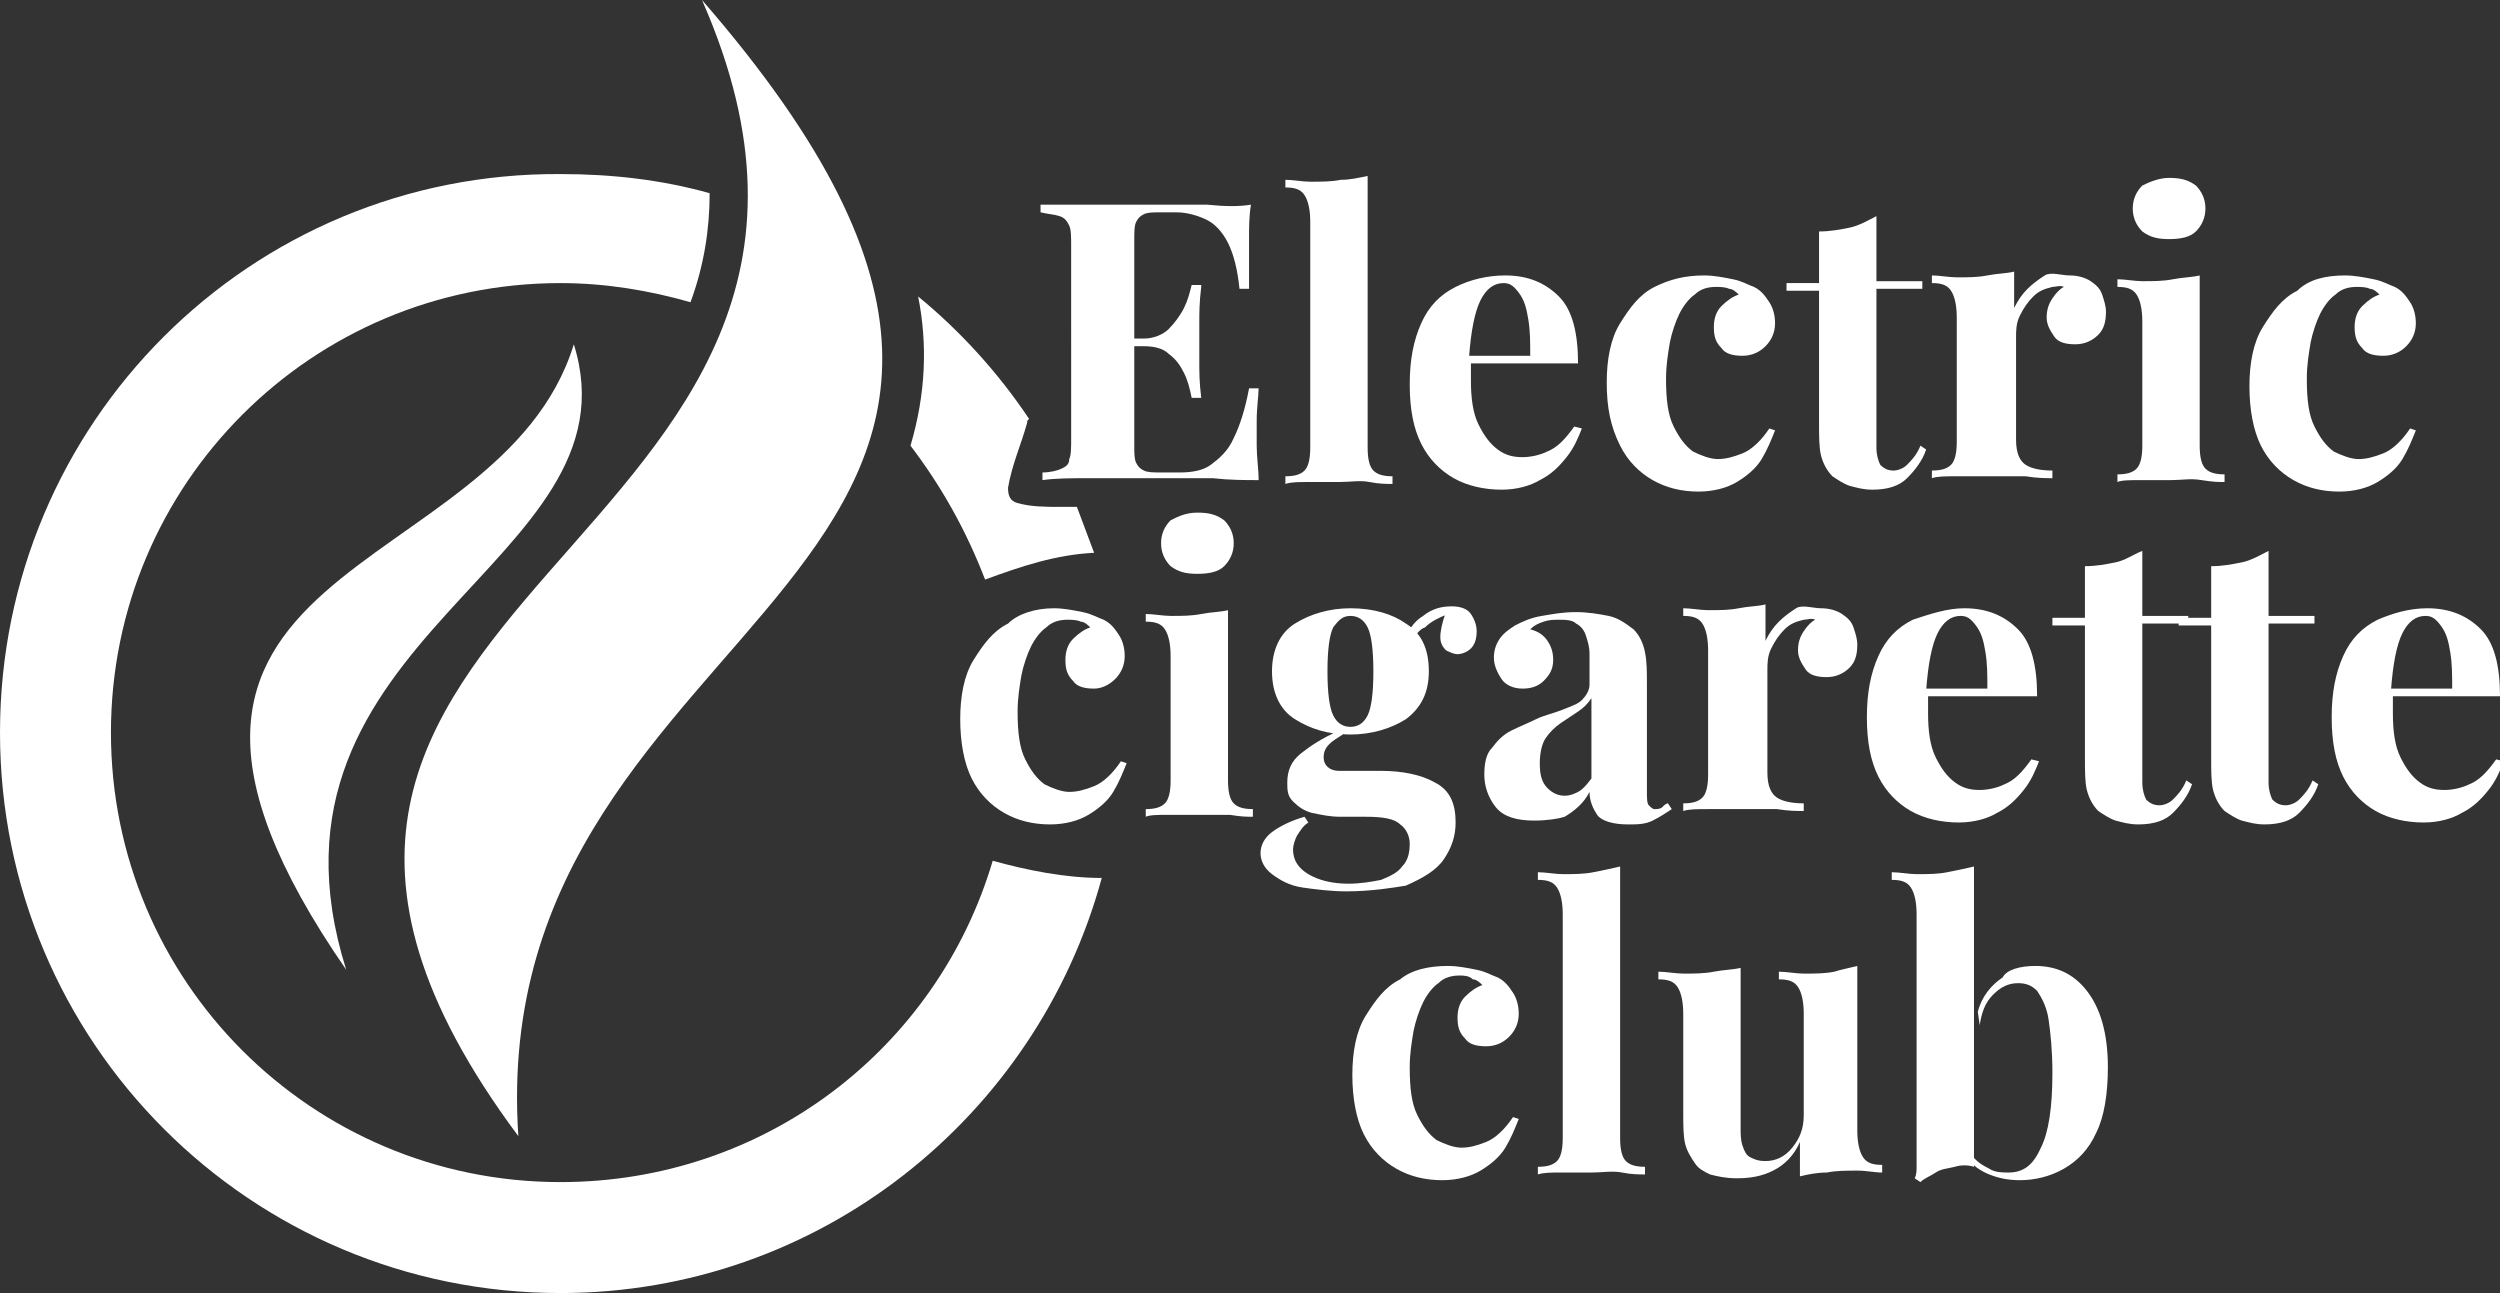
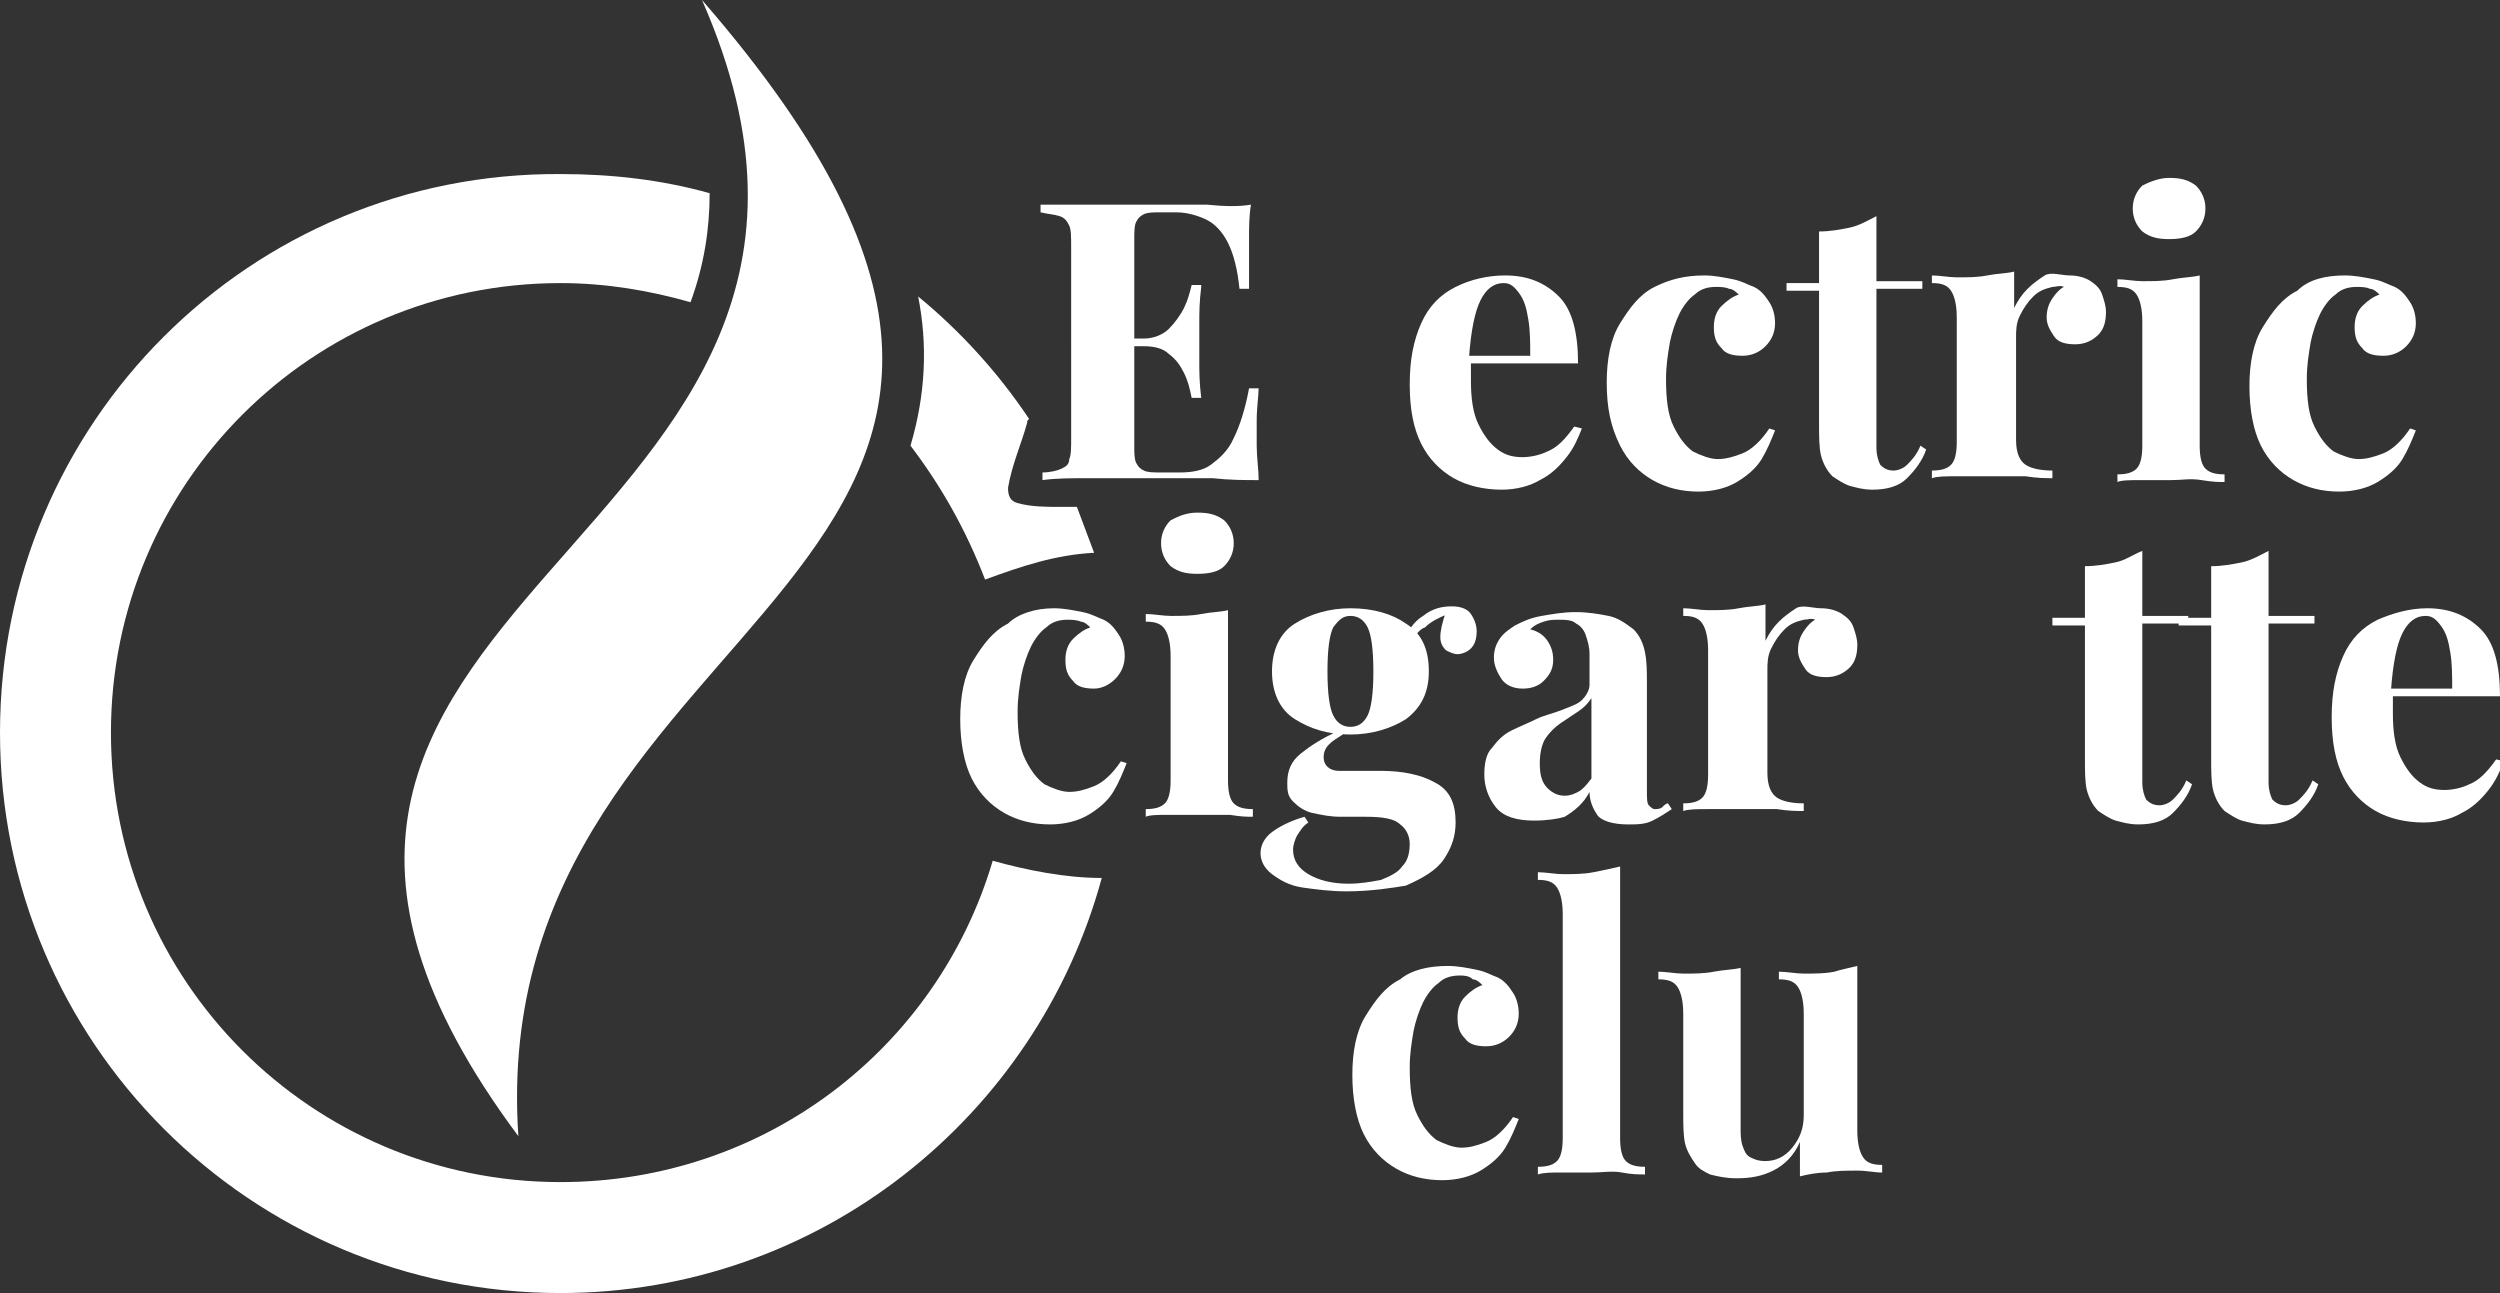
<svg xmlns="http://www.w3.org/2000/svg" version="1.1" id="Layer_1" x="0px" y="0px" width="130.7px" height="67.6px" viewBox="0 0 130.7 67.6" style="enable-background:new 0 0 130.7 67.6;" xml:space="preserve">
  <rect x="0" y="0" width="130.7" height="67.6" fill="#333333" stroke="none" />
  <style type="text/css">
	.st0{fill:#FFFFFF;}
	.st1{fill-rule:evenodd;clip-rule:evenodd;fill:#FFFFFF;}
</style>
  <g>
    <path class="st0" d="M65.4,10.7c-0.1,0.6-0.1,1.2-0.1,1.7c0,0.6,0,1,0,1.3c0,0.3,0,0.5,0,0.8s0,0.5,0,0.6h-0.5   c-0.1-1-0.3-1.8-0.6-2.4c-0.3-0.6-0.7-1-1.1-1.2s-1-0.4-1.6-0.4h-0.8c-0.4,0-0.7,0-0.9,0.1s-0.3,0.2-0.4,0.4   c-0.1,0.2-0.1,0.5-0.1,1v10.7c0,0.4,0,0.7,0.1,0.9c0.1,0.2,0.2,0.3,0.4,0.4c0.2,0.1,0.5,0.1,0.9,0.1h1c0.6,0,1.2-0.1,1.6-0.4   s0.9-0.7,1.2-1.4c0.3-0.6,0.6-1.5,0.8-2.6h0.5c0,0.4-0.1,1-0.1,1.7c0,0.3,0,0.8,0,1.3c0,0.6,0.1,1.2,0.1,1.8c-0.7,0-1.5,0-2.4-0.1   c-0.9,0-1.7,0-2.3,0c-0.5,0-1.1,0-1.8,0c-0.8,0-1.6,0-2.4,0c-0.9,0-1.7,0-2.4,0.1v-0.4c0.4,0,0.8-0.1,1-0.2   c0.2-0.1,0.4-0.2,0.4-0.5c0.1-0.2,0.1-0.6,0.1-1.1V12.9c0-0.5,0-0.9-0.1-1.1c-0.1-0.2-0.2-0.4-0.5-0.5s-0.6-0.1-1-0.2v-0.4   c0.7,0,1.5,0,2.4,0c0.9,0,1.7,0,2.4,0c0.8,0,1.4,0,1.8,0c0.6,0,1.3,0,2.1,0C64.1,10.8,64.8,10.8,65.4,10.7z M62.2,17.7v0.4h-3.6   v-0.4H62.2z M62.8,15c-0.1,0.8-0.1,1.4-0.1,1.8s0,0.8,0,1.1c0,0.3,0,0.7,0,1.1c0,0.4,0,1,0.1,1.8h-0.5c-0.1-0.5-0.2-0.9-0.4-1.3   c-0.2-0.4-0.4-0.7-0.8-1c-0.3-0.3-0.8-0.4-1.3-0.4v-0.4c0.5,0,1-0.2,1.3-0.5c0.3-0.3,0.6-0.7,0.8-1.1c0.2-0.4,0.3-0.8,0.4-1.2H62.8   z" />
-     <path class="st0" d="M71.5,9.2v14.2c0,0.6,0.1,1,0.3,1.2s0.5,0.3,1,0.3v0.4c-0.3,0-0.7,0-1.2-0.1s-1,0-1.6,0c-0.5,0-1.1,0-1.6,0   s-0.9,0-1.2,0.1v-0.4c0.5,0,0.8-0.1,1-0.3s0.3-0.6,0.3-1.2V11.6c0-0.6-0.1-1.1-0.3-1.4s-0.5-0.4-1-0.4V9.4c0.4,0,0.9,0.1,1.3,0.1   c0.6,0,1.1,0,1.6-0.1C70.6,9.4,71,9.3,71.5,9.2z" />
    <path class="st0" d="M78.7,14.4c1.2,0,2.1,0.4,2.8,1.1c0.7,0.7,1,1.9,1,3.5h-6.8l0-0.4H80c0-0.7,0-1.3-0.1-1.9   c-0.1-0.6-0.2-1-0.5-1.4s-0.5-0.5-0.8-0.5c-0.5,0-0.9,0.3-1.2,0.9c-0.3,0.6-0.5,1.6-0.6,3l0.1,0.1c0,0.2,0,0.3,0,0.5   c0,0.2,0,0.4,0,0.6c0,0.9,0.1,1.7,0.4,2.3c0.3,0.6,0.6,1,1,1.3c0.4,0.3,0.8,0.4,1.3,0.4c0.4,0,0.9-0.1,1.3-0.3   c0.5-0.2,0.9-0.6,1.4-1.3l0.4,0.1c-0.2,0.5-0.4,1-0.8,1.5c-0.4,0.5-0.8,0.9-1.4,1.2c-0.5,0.3-1.2,0.5-2,0.5c-0.9,0-1.8-0.2-2.5-0.6   c-0.7-0.4-1.3-1-1.7-1.8s-0.6-1.8-0.6-3.1c0-1.3,0.2-2.3,0.6-3.2s1-1.5,1.8-1.9C76.9,14.6,77.8,14.4,78.7,14.4z" />
    <path class="st0" d="M89.1,14.4c0.5,0,1,0.1,1.5,0.2s0.8,0.3,1.1,0.4c0.4,0.2,0.6,0.5,0.8,0.8c0.2,0.3,0.3,0.7,0.3,1.1   c0,0.5-0.2,0.9-0.5,1.2s-0.7,0.5-1.2,0.5c-0.5,0-0.9-0.1-1.1-0.4c-0.3-0.3-0.4-0.6-0.4-1.1c0-0.4,0.1-0.8,0.4-1.1   c0.3-0.3,0.6-0.5,0.9-0.6c-0.1-0.1-0.3-0.3-0.5-0.3c-0.2-0.1-0.5-0.1-0.7-0.1c-0.4,0-0.8,0.1-1.1,0.4c-0.3,0.2-0.6,0.6-0.8,1   c-0.2,0.4-0.4,1-0.5,1.5c-0.1,0.6-0.2,1.2-0.2,1.9c0,1.1,0.1,1.9,0.4,2.5c0.3,0.6,0.6,1,1,1.3c0.4,0.2,0.9,0.4,1.3,0.4   c0.4,0,0.8-0.1,1.3-0.3c0.5-0.2,1-0.7,1.4-1.3l0.3,0.1c-0.2,0.5-0.4,1-0.7,1.5s-0.8,0.9-1.3,1.2c-0.5,0.3-1.2,0.5-2,0.5   c-0.9,0-1.7-0.2-2.4-0.6c-0.7-0.4-1.3-1-1.7-1.8C84.2,22.3,84,21.3,84,20c0-1.2,0.2-2.3,0.7-3.1s1-1.5,1.8-1.9   C87.3,14.6,88.1,14.4,89.1,14.4z" />
    <path class="st0" d="M98.1,11.3v3.4h2.4v0.4h-2.4v8.3c0,0.4,0.1,0.7,0.2,0.9c0.2,0.2,0.4,0.3,0.7,0.3c0.2,0,0.5-0.1,0.7-0.3   s0.5-0.5,0.7-1l0.3,0.2c-0.2,0.6-0.6,1.1-1,1.5s-1,0.6-1.8,0.6c-0.5,0-0.8-0.1-1.2-0.2c-0.3-0.1-0.6-0.3-0.9-0.5   c-0.3-0.3-0.5-0.7-0.6-1.1s-0.1-1-0.1-1.7v-6.9h-1.7v-0.4h1.7v-2.7c0.6,0,1.1-0.1,1.6-0.2S97.7,11.5,98.1,11.3z" />
    <path class="st0" d="M108.2,14.4c0.4,0,0.8,0.1,1.1,0.3s0.5,0.4,0.6,0.7c0.1,0.3,0.2,0.6,0.2,0.9c0,0.5-0.1,0.9-0.4,1.2   c-0.3,0.3-0.7,0.5-1.2,0.5c-0.5,0-0.9-0.1-1.1-0.4s-0.4-0.6-0.4-1c0-0.4,0.1-0.7,0.3-1c0.2-0.3,0.4-0.5,0.6-0.6   c-0.2-0.1-0.4,0-0.6,0c-0.4,0.1-0.7,0.2-1,0.5s-0.5,0.6-0.7,1s-0.2,0.8-0.2,1.1v5.4c0,0.7,0.2,1.1,0.5,1.3c0.3,0.2,0.8,0.3,1.4,0.3   v0.4c-0.3,0-0.8,0-1.4-0.1c-0.6,0-1.2,0-1.9,0c-0.5,0-1.1,0-1.7,0c-0.6,0-1,0-1.3,0.1v-0.4c0.5,0,0.8-0.1,1-0.3s0.3-0.6,0.3-1.2   v-6.5c0-0.6-0.1-1.1-0.3-1.4s-0.5-0.4-1-0.4v-0.4c0.4,0,0.9,0.1,1.3,0.1c0.6,0,1.1,0,1.6-0.1s1-0.1,1.4-0.2v1.9   c0.2-0.4,0.4-0.7,0.7-1c0.3-0.3,0.6-0.5,0.9-0.7S107.8,14.4,108.2,14.4z" />
    <path class="st0" d="M115,14.4v8.9c0,0.6,0.1,1,0.3,1.2s0.5,0.3,1,0.3v0.4c-0.3,0-0.6,0-1.2-0.1s-1,0-1.6,0c-0.5,0-1.1,0-1.6,0   c-0.5,0-1,0-1.2,0.1v-0.4c0.5,0,0.8-0.1,1-0.3s0.3-0.6,0.3-1.2v-6.5c0-0.6-0.1-1.1-0.3-1.4s-0.5-0.4-1-0.4v-0.4   c0.4,0,0.9,0.1,1.3,0.1c0.6,0,1.1,0,1.6-0.1S114.6,14.5,115,14.4z M113.4,9.3c0.6,0,1,0.1,1.4,0.4c0.3,0.3,0.5,0.7,0.5,1.2   c0,0.5-0.2,0.9-0.5,1.2c-0.3,0.3-0.8,0.4-1.4,0.4c-0.6,0-1-0.1-1.4-0.4c-0.3-0.3-0.5-0.7-0.5-1.2c0-0.5,0.2-0.9,0.5-1.2   C112.4,9.5,112.9,9.3,113.4,9.3z" />
    <path class="st0" d="M122.6,14.4c0.5,0,1,0.1,1.5,0.2s0.8,0.3,1.1,0.4c0.4,0.2,0.6,0.5,0.8,0.8c0.2,0.3,0.3,0.7,0.3,1.1   c0,0.5-0.2,0.9-0.5,1.2s-0.7,0.5-1.2,0.5c-0.5,0-0.9-0.1-1.1-0.4c-0.3-0.3-0.4-0.6-0.4-1.1c0-0.4,0.1-0.8,0.4-1.1   c0.3-0.3,0.6-0.5,0.9-0.6c-0.1-0.1-0.3-0.3-0.5-0.3c-0.2-0.1-0.5-0.1-0.7-0.1c-0.4,0-0.8,0.1-1.1,0.4c-0.3,0.2-0.6,0.6-0.8,1   c-0.2,0.4-0.4,1-0.5,1.5c-0.1,0.6-0.2,1.2-0.2,1.9c0,1.1,0.1,1.9,0.4,2.5c0.3,0.6,0.6,1,1,1.3c0.4,0.2,0.9,0.4,1.3,0.4   c0.4,0,0.8-0.1,1.3-0.3c0.5-0.2,1-0.7,1.4-1.3l0.3,0.1c-0.2,0.5-0.4,1-0.7,1.5s-0.8,0.9-1.3,1.2c-0.5,0.3-1.2,0.5-2,0.5   c-0.9,0-1.7-0.2-2.4-0.6c-0.7-0.4-1.3-1-1.7-1.8c-0.4-0.8-0.6-1.9-0.6-3.1c0-1.2,0.2-2.3,0.7-3.1s1-1.5,1.8-1.9   C120.7,14.6,121.6,14.4,122.6,14.4z" />
    <path class="st0" d="M55.1,31.8c0.5,0,1,0.1,1.5,0.2s0.8,0.3,1.1,0.4c0.4,0.2,0.6,0.5,0.8,0.8c0.2,0.3,0.3,0.7,0.3,1.1   c0,0.5-0.2,0.9-0.5,1.2S57.6,36,57.2,36c-0.5,0-0.9-0.1-1.1-0.4c-0.3-0.3-0.4-0.6-0.4-1.1c0-0.4,0.1-0.8,0.4-1.1   c0.3-0.3,0.6-0.5,0.9-0.6c-0.1-0.1-0.3-0.3-0.5-0.3c-0.2-0.1-0.5-0.1-0.7-0.1c-0.4,0-0.8,0.1-1.1,0.4c-0.3,0.2-0.6,0.6-0.8,1   c-0.2,0.4-0.4,1-0.5,1.5c-0.1,0.6-0.2,1.2-0.2,1.9c0,1.1,0.1,1.9,0.4,2.5c0.3,0.6,0.6,1,1,1.3c0.4,0.2,0.9,0.4,1.3,0.4   c0.4,0,0.8-0.1,1.3-0.3c0.5-0.2,1-0.7,1.4-1.3l0.3,0.1c-0.2,0.5-0.4,1-0.7,1.5s-0.8,0.9-1.3,1.2c-0.5,0.3-1.2,0.5-2,0.5   c-0.9,0-1.7-0.2-2.4-0.6c-0.7-0.4-1.3-1-1.7-1.8c-0.4-0.8-0.6-1.9-0.6-3.1c0-1.2,0.2-2.3,0.7-3.1s1-1.5,1.8-1.9   C53.2,32.1,54.1,31.8,55.1,31.8z" />
    <path class="st0" d="M64.2,31.9v8.9c0,0.6,0.1,1,0.3,1.2s0.5,0.3,1,0.3v0.4c-0.3,0-0.6,0-1.2-0.1c-0.5,0-1,0-1.6,0   c-0.5,0-1.1,0-1.6,0c-0.5,0-1,0-1.2,0.1v-0.4c0.5,0,0.8-0.1,1-0.3s0.3-0.6,0.3-1.2v-6.5c0-0.6-0.1-1.1-0.3-1.4s-0.5-0.4-1-0.4v-0.4   c0.4,0,0.9,0.1,1.3,0.1c0.6,0,1.1,0,1.6-0.1S63.8,32,64.2,31.9z M62.6,26.8c0.6,0,1,0.1,1.4,0.4c0.3,0.3,0.5,0.7,0.5,1.2   c0,0.5-0.2,0.9-0.5,1.2c-0.3,0.3-0.8,0.4-1.4,0.4c-0.6,0-1-0.1-1.4-0.4c-0.3-0.3-0.5-0.7-0.5-1.2c0-0.5,0.2-0.9,0.5-1.2   C61.6,27,62,26.8,62.6,26.8z" />
    <path class="st0" d="M70.4,46.6c-0.8,0-1.6-0.1-2.3-0.2c-0.7-0.1-1.2-0.4-1.6-0.7c-0.4-0.3-0.6-0.7-0.6-1.1c0-0.4,0.2-0.8,0.6-1.1   c0.4-0.3,1-0.6,1.7-0.8l0.2,0.3c-0.3,0.2-0.4,0.4-0.6,0.7c-0.1,0.2-0.2,0.5-0.2,0.7c0,0.6,0.3,1,0.8,1.3c0.5,0.3,1.2,0.5,2.1,0.5   c0.6,0,1.2-0.1,1.7-0.2c0.5-0.2,0.9-0.4,1.1-0.7c0.3-0.3,0.4-0.7,0.4-1.2c0-0.4-0.2-0.8-0.5-1c-0.3-0.3-0.9-0.4-1.8-0.4h-1.3   c-0.6,0-1-0.1-1.5-0.2c-0.4-0.1-0.7-0.3-1-0.6s-0.3-0.6-0.3-1c0-0.6,0.2-1.1,0.7-1.5c0.5-0.4,1.1-0.8,2-1.2l0.2,0.2   c-0.3,0.2-0.5,0.3-0.7,0.5s-0.3,0.4-0.3,0.7c0,0.4,0.3,0.7,0.8,0.7h2.2c1.1,0,2.1,0.2,2.8,0.6c0.8,0.4,1.1,1.1,1.1,2.1   c0,0.7-0.2,1.3-0.6,1.9c-0.4,0.6-1.1,1-2,1.4C72.9,46.4,71.7,46.6,70.4,46.6z M70.6,38.4c-1.2,0-2.1-0.3-2.9-0.8   c-0.8-0.5-1.2-1.4-1.2-2.5c0-1.1,0.4-2,1.2-2.5c0.8-0.5,1.8-0.8,2.9-0.8c1.2,0,2.2,0.3,2.9,0.8c0.8,0.5,1.2,1.3,1.2,2.5   c0,1.1-0.4,1.9-1.2,2.5C72.7,38.1,71.7,38.4,70.6,38.4z M70.6,38c0.4,0,0.7-0.2,0.9-0.6c0.2-0.4,0.3-1.2,0.3-2.3s-0.1-1.9-0.3-2.3   c-0.2-0.4-0.5-0.6-0.9-0.6c-0.4,0-0.6,0.2-0.9,0.6c-0.2,0.4-0.3,1.2-0.3,2.3s0.1,1.9,0.3,2.3C69.9,37.8,70.2,38,70.6,38z    M73.8,33.6l-0.4-0.1c0.2-0.5,0.5-1,1-1.3c0.5-0.4,1-0.5,1.5-0.5c0.4,0,0.8,0.1,1,0.4s0.3,0.6,0.3,0.9c0,0.4-0.1,0.7-0.3,0.9   s-0.5,0.3-0.7,0.3c-0.2,0-0.4-0.1-0.6-0.2c-0.2-0.2-0.3-0.4-0.3-0.7c0-0.3,0.1-0.8,0.3-1.3l0.1,0.1c-0.5,0.2-0.9,0.4-1.2,0.7   C74.2,32.9,74,33.2,73.8,33.6z" />
    <path class="st0" d="M80.2,42.9c-0.9,0-1.6-0.2-2-0.7c-0.4-0.5-0.6-1.1-0.6-1.7c0-0.6,0.1-1.1,0.4-1.4c0.3-0.4,0.6-0.7,1-0.9   s0.9-0.4,1.3-0.6s0.9-0.3,1.4-0.5s0.8-0.3,1-0.5s0.4-0.5,0.4-0.8v-1.6c0-0.4-0.1-0.7-0.2-1s-0.3-0.5-0.5-0.6   c-0.2-0.2-0.6-0.2-0.9-0.2c-0.3,0-0.5,0-0.8,0.1c-0.3,0.1-0.5,0.2-0.7,0.4c0.4,0.1,0.7,0.3,0.9,0.6c0.2,0.3,0.3,0.6,0.3,1   c0,0.5-0.2,0.8-0.5,1.1c-0.3,0.3-0.7,0.4-1.1,0.4c-0.5,0-0.9-0.2-1.1-0.5s-0.4-0.7-0.4-1.1c0-0.4,0.1-0.7,0.3-1s0.5-0.5,0.8-0.7   c0.4-0.2,0.8-0.4,1.4-0.5s1.1-0.2,1.8-0.2c0.6,0,1.2,0.1,1.7,0.2s0.9,0.4,1.3,0.7c0.3,0.3,0.5,0.7,0.6,1.2c0.1,0.5,0.1,1,0.1,1.7   v5.6c0,0.3,0,0.6,0.1,0.7c0.1,0.1,0.2,0.2,0.3,0.2c0.1,0,0.3,0,0.4-0.1c0.1-0.1,0.2-0.2,0.3-0.2l0.2,0.3c-0.3,0.2-0.6,0.4-1,0.6   s-0.8,0.2-1.3,0.2c-0.8,0-1.4-0.2-1.6-0.5s-0.4-0.7-0.4-1.2c-0.3,0.6-0.8,1-1.3,1.3C81.5,42.8,80.9,42.9,80.2,42.9z M81.8,41.6   c0.3,0,0.5-0.1,0.7-0.2s0.4-0.3,0.7-0.7v-4.2c-0.2,0.3-0.4,0.5-0.7,0.7s-0.6,0.4-0.9,0.6c-0.3,0.2-0.6,0.5-0.8,0.8   s-0.3,0.8-0.3,1.3c0,0.6,0.1,1,0.4,1.3S81.5,41.6,81.8,41.6z" />
    <path class="st0" d="M95.2,31.8c0.4,0,0.8,0.1,1.1,0.3s0.5,0.4,0.6,0.7c0.1,0.3,0.2,0.6,0.2,0.9c0,0.5-0.1,0.9-0.4,1.2   c-0.3,0.3-0.7,0.5-1.2,0.5c-0.5,0-0.9-0.1-1.1-0.4s-0.4-0.6-0.4-1c0-0.4,0.1-0.7,0.3-1c0.2-0.3,0.4-0.5,0.6-0.6   c-0.2-0.1-0.4,0-0.6,0c-0.4,0.1-0.7,0.2-1,0.5s-0.5,0.6-0.7,1s-0.2,0.8-0.2,1.1v5.4c0,0.7,0.2,1.1,0.5,1.3c0.3,0.2,0.8,0.3,1.4,0.3   v0.4c-0.3,0-0.8,0-1.4-0.1c-0.6,0-1.2,0-1.9,0c-0.5,0-1.1,0-1.7,0c-0.6,0-1,0-1.3,0.1v-0.4c0.5,0,0.8-0.1,1-0.3s0.3-0.6,0.3-1.2   v-6.5c0-0.6-0.1-1.1-0.3-1.4s-0.5-0.4-1-0.4v-0.4c0.4,0,0.9,0.1,1.3,0.1c0.6,0,1.1,0,1.6-0.1s1-0.1,1.4-0.2v1.9   c0.2-0.4,0.4-0.7,0.7-1c0.3-0.3,0.6-0.5,0.9-0.7S94.8,31.8,95.2,31.8z" />
-     <path class="st0" d="M102.7,31.8c1.2,0,2.1,0.4,2.8,1.1s1,1.9,1,3.5h-6.8l0-0.4h4.2c0-0.7,0-1.3-0.1-1.9c-0.1-0.6-0.2-1-0.5-1.4   s-0.5-0.5-0.8-0.5c-0.5,0-0.9,0.3-1.2,0.9c-0.3,0.6-0.5,1.6-0.6,3l0.1,0.1c0,0.2,0,0.3,0,0.5c0,0.2,0,0.4,0,0.6   c0,0.9,0.1,1.7,0.4,2.3c0.3,0.6,0.6,1,1,1.3c0.4,0.3,0.8,0.4,1.3,0.4c0.4,0,0.9-0.1,1.3-0.3c0.5-0.2,0.9-0.6,1.4-1.3l0.4,0.1   c-0.2,0.5-0.4,1-0.8,1.5c-0.4,0.5-0.8,0.9-1.4,1.2c-0.5,0.3-1.2,0.5-2,0.5c-0.9,0-1.8-0.2-2.5-0.6c-0.7-0.4-1.3-1-1.7-1.8   s-0.6-1.8-0.6-3.1c0-1.3,0.2-2.3,0.6-3.2s1-1.5,1.8-1.9C100.9,32.1,101.8,31.8,102.7,31.8z" />
    <path class="st0" d="M112,28.8v3.4h2.4v0.4H112v8.3c0,0.4,0.1,0.7,0.2,0.9c0.2,0.2,0.4,0.3,0.7,0.3c0.2,0,0.5-0.1,0.7-0.3   s0.5-0.5,0.7-1l0.3,0.2c-0.2,0.6-0.6,1.1-1,1.5s-1,0.6-1.8,0.6c-0.5,0-0.8-0.1-1.2-0.2c-0.3-0.1-0.6-0.3-0.9-0.5   c-0.3-0.3-0.5-0.7-0.6-1.1s-0.1-1-0.1-1.7v-6.9h-1.7v-0.4h1.7v-2.7c0.6,0,1.1-0.1,1.6-0.2S111.5,29,112,28.8z" />
    <path class="st0" d="M118.6,28.8v3.4h2.4v0.4h-2.4v8.3c0,0.4,0.1,0.7,0.2,0.9c0.2,0.2,0.4,0.3,0.7,0.3c0.2,0,0.5-0.1,0.7-0.3   s0.5-0.5,0.7-1l0.3,0.2c-0.2,0.6-0.6,1.1-1,1.5s-1,0.6-1.8,0.6c-0.5,0-0.8-0.1-1.2-0.2c-0.3-0.1-0.6-0.3-0.9-0.5   c-0.3-0.3-0.5-0.7-0.6-1.1s-0.1-1-0.1-1.7v-6.9h-1.7v-0.4h1.7v-2.7c0.6,0,1.1-0.1,1.6-0.2S118.2,29,118.6,28.8z" />
    <path class="st0" d="M126.9,31.8c1.2,0,2.1,0.4,2.8,1.1s1,1.9,1,3.5H124l0-0.4h4.2c0-0.7,0-1.3-0.1-1.9c-0.1-0.6-0.2-1-0.5-1.4   s-0.5-0.5-0.8-0.5c-0.5,0-0.9,0.3-1.2,0.9c-0.3,0.6-0.5,1.6-0.6,3l0.1,0.1c0,0.2,0,0.3,0,0.5c0,0.2,0,0.4,0,0.6   c0,0.9,0.1,1.7,0.4,2.3c0.3,0.6,0.6,1,1,1.3c0.4,0.3,0.8,0.4,1.3,0.4c0.4,0,0.9-0.1,1.3-0.3c0.5-0.2,0.9-0.6,1.4-1.3l0.4,0.1   c-0.2,0.5-0.4,1-0.8,1.5c-0.4,0.5-0.8,0.9-1.4,1.2c-0.5,0.3-1.2,0.5-2,0.5c-0.9,0-1.8-0.2-2.5-0.6c-0.7-0.4-1.3-1-1.7-1.8   s-0.6-1.8-0.6-3.1c0-1.3,0.2-2.3,0.6-3.2s1-1.5,1.8-1.9C125,32.1,125.9,31.8,126.9,31.8z" />
    <path class="st0" d="M75.7,50.5c0.5,0,1,0.1,1.5,0.2s0.8,0.3,1.1,0.4c0.4,0.2,0.6,0.5,0.8,0.8c0.2,0.3,0.3,0.7,0.3,1.1   c0,0.5-0.2,0.9-0.5,1.2s-0.7,0.5-1.2,0.5c-0.5,0-0.9-0.1-1.1-0.4c-0.3-0.3-0.4-0.6-0.4-1.1c0-0.4,0.1-0.8,0.4-1.1   c0.3-0.3,0.6-0.5,0.9-0.6c-0.1-0.1-0.3-0.3-0.5-0.3C76.8,51,76.5,51,76.3,51c-0.4,0-0.8,0.1-1.1,0.4c-0.3,0.2-0.6,0.6-0.8,1   c-0.2,0.4-0.4,1-0.5,1.5c-0.1,0.6-0.2,1.2-0.2,1.9c0,1.1,0.1,1.9,0.4,2.5c0.3,0.6,0.6,1,1,1.3c0.4,0.2,0.9,0.4,1.3,0.4   c0.4,0,0.8-0.1,1.3-0.3c0.5-0.2,1-0.7,1.4-1.3l0.3,0.1c-0.2,0.5-0.4,1-0.7,1.5s-0.8,0.9-1.3,1.2c-0.5,0.3-1.2,0.5-2,0.5   c-0.9,0-1.7-0.2-2.4-0.6c-0.7-0.4-1.3-1-1.7-1.8c-0.4-0.8-0.6-1.9-0.6-3.1c0-1.2,0.2-2.3,0.7-3.1s1-1.5,1.8-1.9   C73.8,50.7,74.7,50.5,75.7,50.5z" />
    <path class="st0" d="M84.7,45.3v14.2c0,0.6,0.1,1,0.3,1.2s0.5,0.3,1,0.3v0.4c-0.3,0-0.7,0-1.2-0.1s-1,0-1.6,0c-0.5,0-1.1,0-1.6,0   s-0.9,0-1.2,0.1v-0.4c0.5,0,0.8-0.1,1-0.3s0.3-0.6,0.3-1.2V47.8c0-0.6-0.1-1.1-0.3-1.4s-0.5-0.4-1-0.4v-0.4c0.4,0,0.9,0.1,1.3,0.1   c0.6,0,1.1,0,1.6-0.1C83.8,45.5,84.3,45.4,84.7,45.3z" />
    <path class="st0" d="M97.1,50.5v8.6c0,0.6,0.1,1.1,0.3,1.4c0.2,0.3,0.5,0.4,1,0.4v0.4c-0.4,0-0.8-0.1-1.3-0.1c-0.6,0-1.1,0-1.6,0.1   c-0.5,0-1,0.1-1.4,0.2v-1.8c-0.3,0.7-0.8,1.2-1.4,1.5c-0.6,0.3-1.2,0.4-1.9,0.4c-0.6,0-1-0.1-1.4-0.2c-0.4-0.2-0.6-0.3-0.8-0.6   c-0.2-0.3-0.4-0.6-0.5-1s-0.1-1-0.1-1.6V53c0-0.6-0.1-1.1-0.3-1.4s-0.5-0.4-1-0.4v-0.4c0.4,0,0.9,0.1,1.3,0.1c0.6,0,1.1,0,1.6-0.1   s1-0.1,1.4-0.2V59c0,0.3,0,0.6,0.1,0.9s0.2,0.5,0.4,0.6s0.4,0.2,0.8,0.2c0.5,0,1-0.2,1.4-0.7c0.4-0.5,0.6-1,0.6-1.7V53   c0-0.6-0.1-1.1-0.3-1.4s-0.5-0.4-1-0.4v-0.4c0.4,0,0.9,0.1,1.3,0.1c0.6,0,1.1,0,1.6-0.1C96.2,50.7,96.7,50.6,97.1,50.5z" />
-     <path class="st0" d="M103.2,45.3V61c-0.3-0.1-0.7-0.1-1,0c-0.4,0.1-0.7,0.1-1,0.3s-0.6,0.3-0.8,0.5l-0.3-0.2   c0.1-0.2,0.1-0.4,0.1-0.6s0-0.4,0-0.6V47.8c0-0.6-0.1-1.1-0.3-1.4c-0.2-0.3-0.5-0.4-1-0.4v-0.4c0.4,0,0.9,0.1,1.3,0.1   c0.6,0,1.1,0,1.6-0.1S102.8,45.4,103.2,45.3z M106.4,50.5c1.1,0,2,0.4,2.7,1.3c0.7,0.9,1.1,2.2,1.1,4c0,1.4-0.2,2.6-0.6,3.4   c-0.4,0.9-1,1.5-1.7,1.9s-1.5,0.6-2.3,0.6c-0.6,0-1.1-0.1-1.6-0.3s-0.9-0.5-1.2-0.9l0.3-0.1c0.2,0.3,0.5,0.5,0.9,0.7   c0.3,0.2,0.7,0.2,1,0.2c0.8,0,1.3-0.4,1.7-1.3c0.4-0.8,0.6-2.1,0.6-3.9c0-1.2-0.1-2.1-0.2-2.8c-0.1-0.7-0.4-1.2-0.6-1.5   c-0.3-0.3-0.6-0.4-1-0.4c-0.5,0-0.9,0.2-1.3,0.6s-0.6,0.9-0.7,1.6l-0.1-0.7c0.2-0.8,0.7-1.4,1.3-1.8   C104.9,50.7,105.6,50.5,106.4,50.5z" />
  </g>
  <g>
    <path class="st1" d="M27.1,59.4C5.8,30.8,49.5,29.1,36.7,0C63.2,30.5,25.2,31.2,27.1,59.4" />
-     <path class="st1" d="M18.1,50.7C3.1,29,26.1,30.7,30,18C33.6,29.5,12.6,33.2,18.1,50.7" />
    <path class="st1" d="M51.9,45C49,54.8,40,61.8,29.3,61.8c-13,0-23.5-10.5-23.5-23.5c0-13,10.5-23.5,23.5-23.5c2.4,0,4.7,0.4,6.8,1   c0.7-1.9,1-3.8,1-5.7c-2.5-0.7-5.1-1-7.8-1C13.1,9,0,22.1,0,38.3c0,16.2,13.1,29.3,29.3,29.3c13.5,0,24.9-9.2,28.3-21.7   C55.7,45.9,53.7,45.5,51.9,45z" />
    <path class="st1" d="M51.5,30.3c1.9-0.7,3.7-1.3,5.7-1.4c-0.3-0.8-0.6-1.6-0.9-2.4c-0.3,0-0.6,0-0.9,0c-0.7,0-1.5,0-2.2-0.2   c-0.4-0.1-0.5-0.4-0.5-0.8c0.2-1.2,0.7-2.3,1-3.4c0-0.1,0-0.1,0.1-0.2c-1.6-2.4-3.6-4.6-5.8-6.4c0.5,2.5,0.4,5.1-0.4,7.8   C49.2,25.4,50.5,27.7,51.5,30.3z" />
  </g>
</svg>